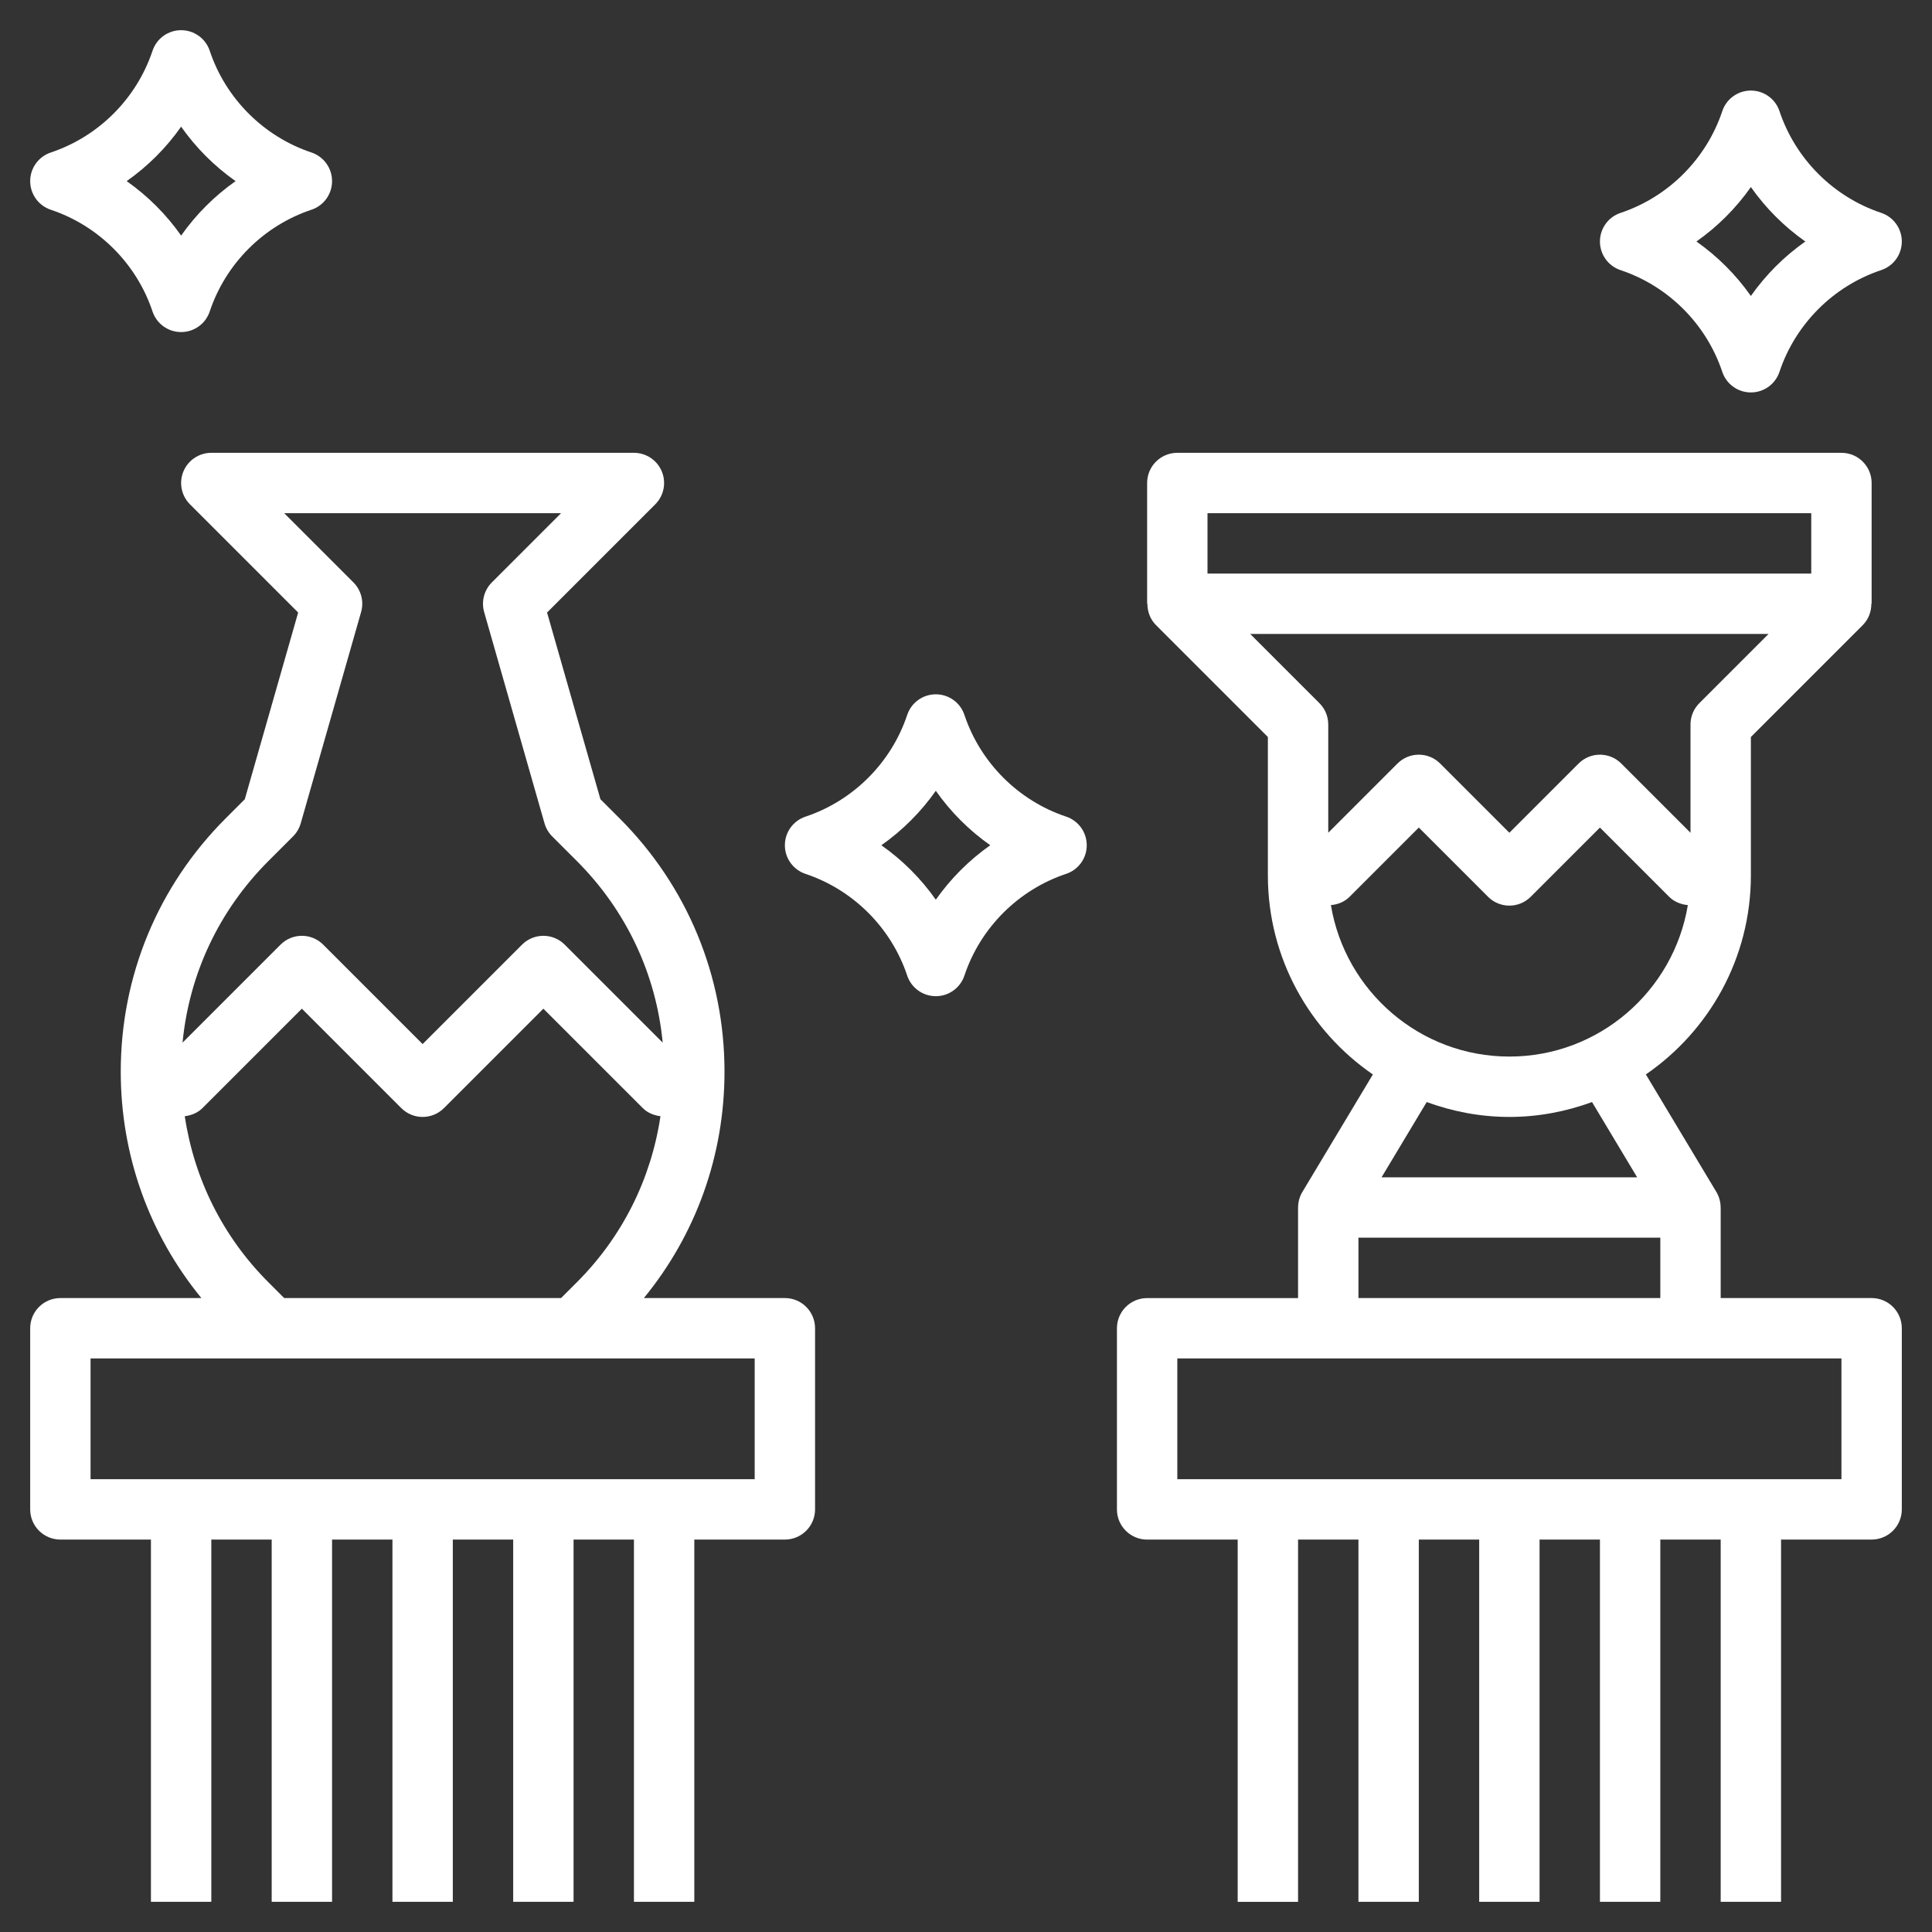
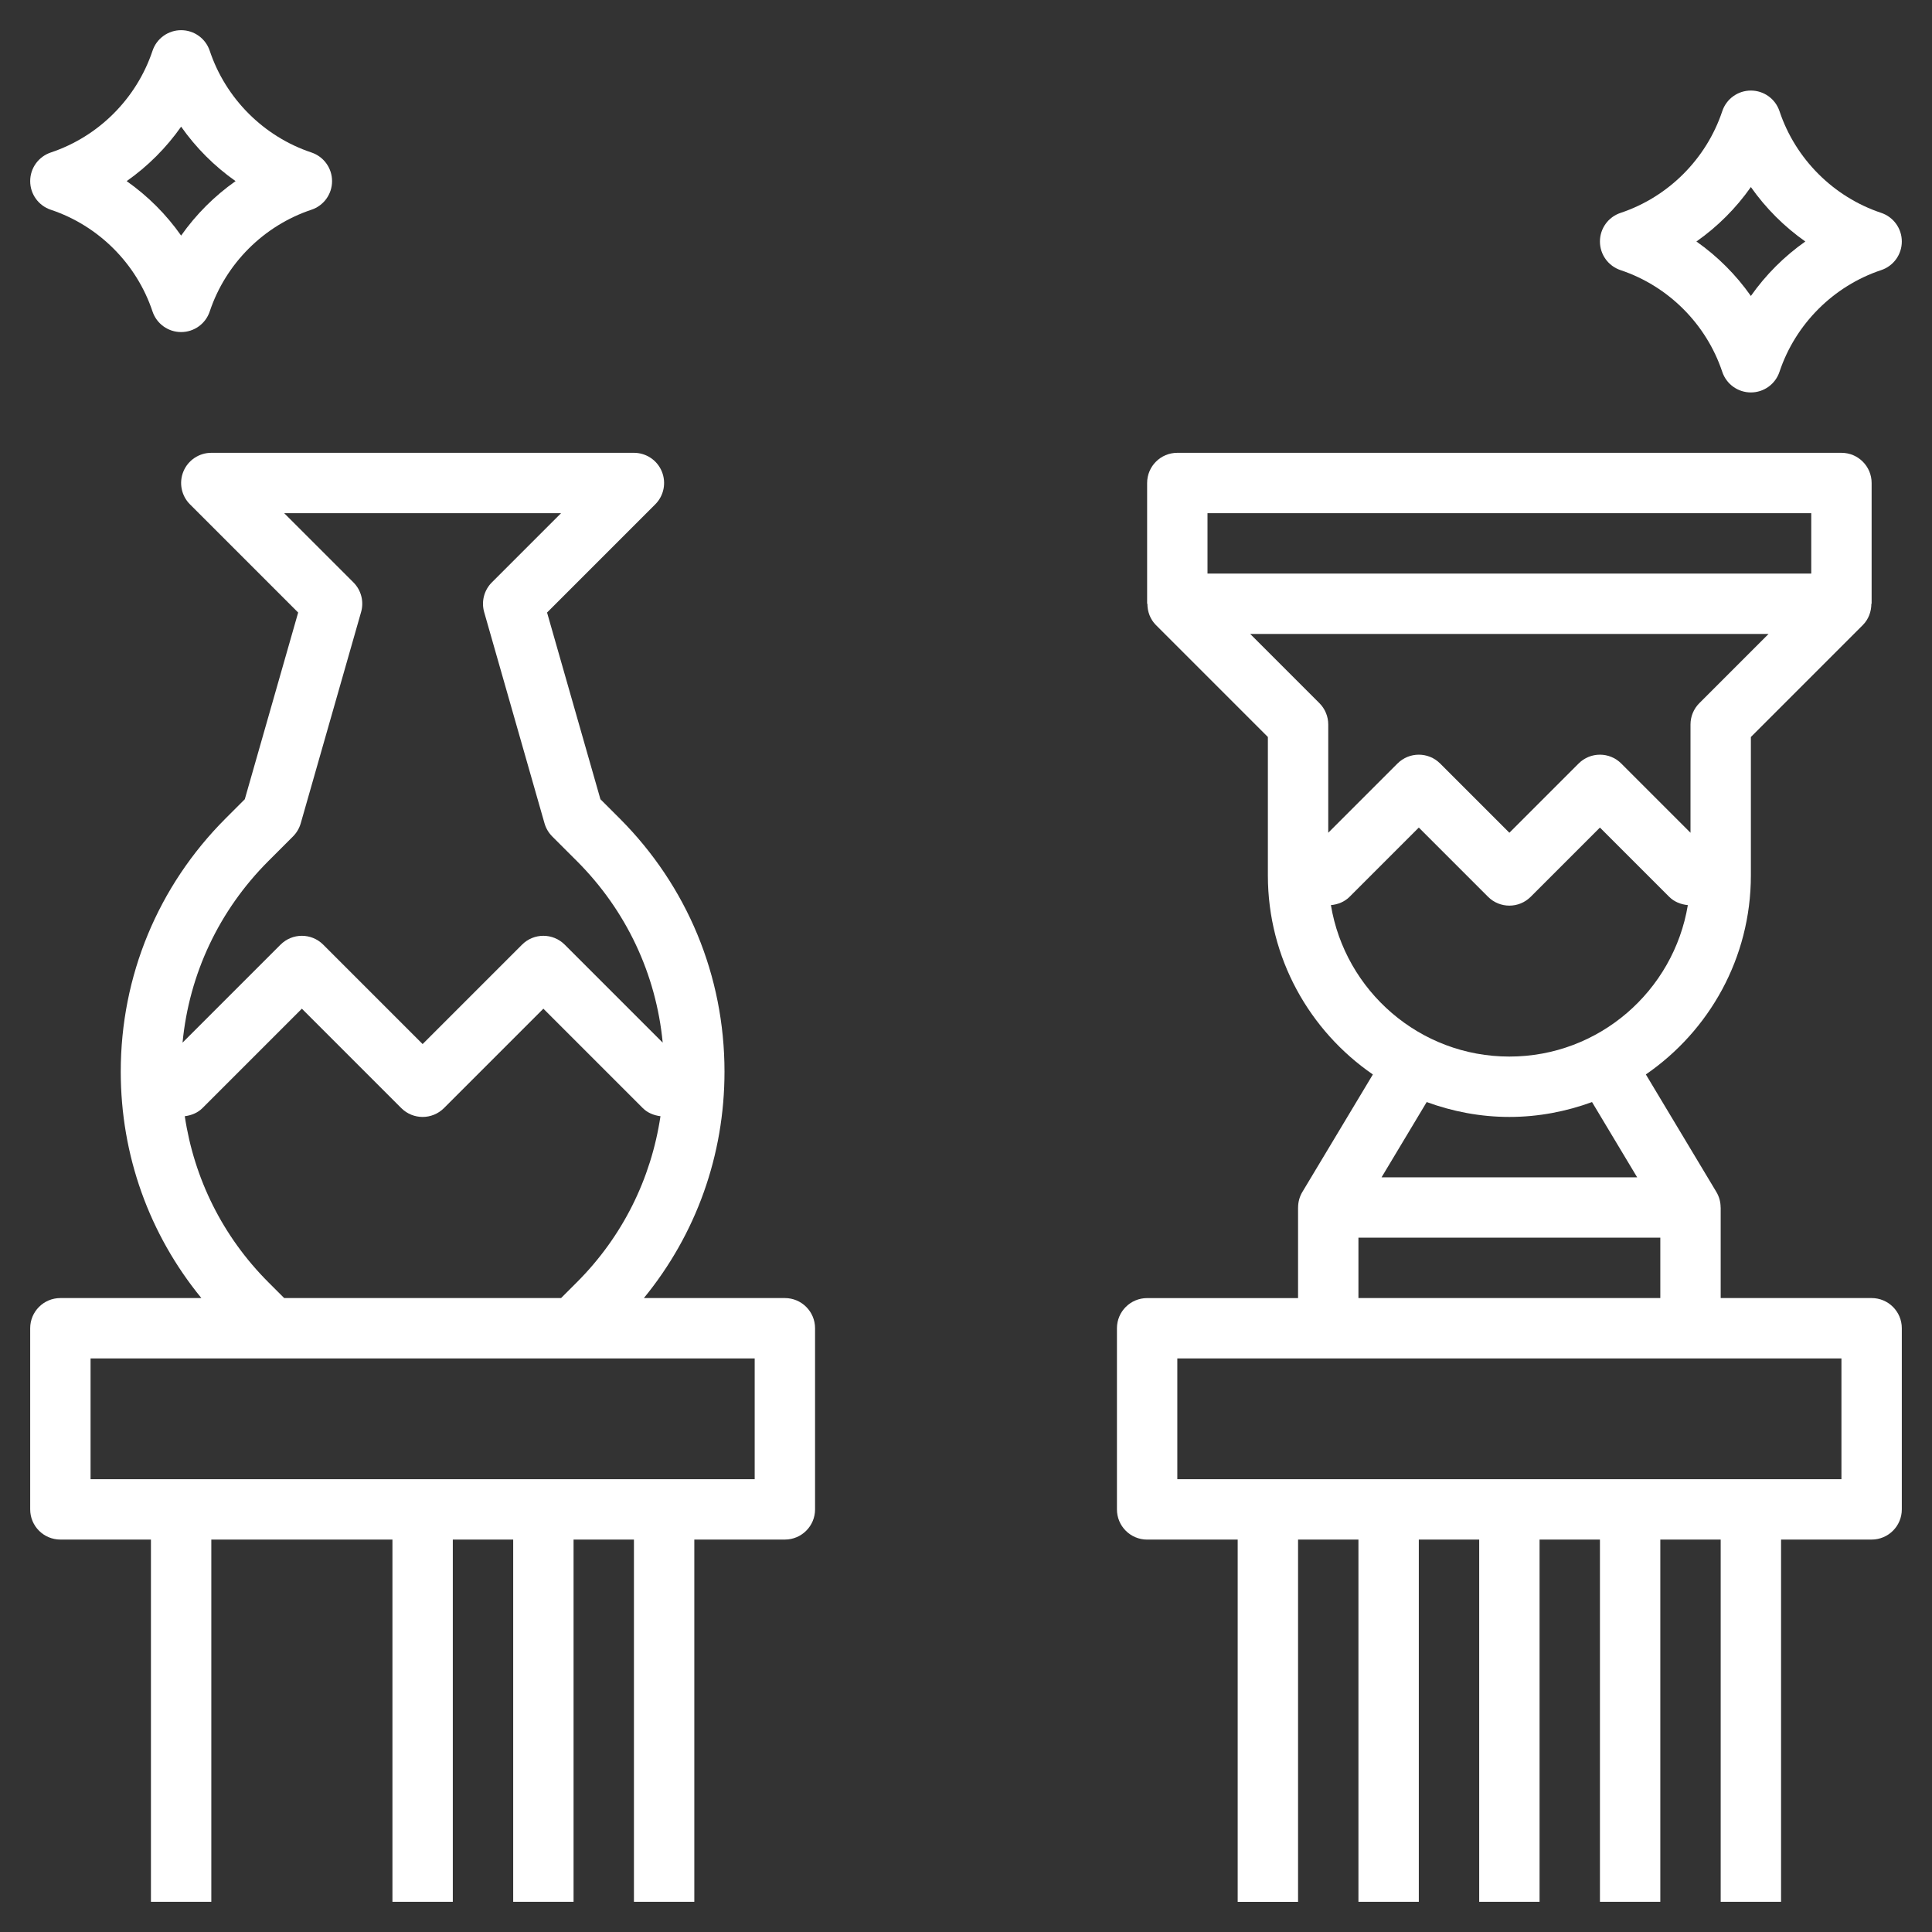
<svg xmlns="http://www.w3.org/2000/svg" height="100px" width="100px" fill="#ffffff" version="1.1" x="0px" y="0px" viewBox="0 0 64 64" style="enable-background:new 0 0 64 64;" xml:space="preserve">
  <rect x="0" y="0" width="64" height="64" fill="#333333" stroke="none" />
  <g>
-     <path d="M26,43h-4.671C23.059,40.888,24,38.266,24,35.5c0-3.169-1.234-6.148-3.475-8.39l-0.635-0.634l-1.768-6.185l3.584-3.584   c0.286-0.286,0.372-0.716,0.217-1.09C21.77,15.244,21.404,15,21,15H7c-0.404,0-0.77,0.244-0.924,0.617   c-0.155,0.374-0.069,0.804,0.217,1.09l3.584,3.584l-1.768,6.185l-0.635,0.635C5.234,29.352,4,32.331,4,35.5   c0,2.766,0.941,5.387,2.671,7.5H2c-0.553,0-1,0.448-1,1v6c0,0.552,0.447,1,1,1h3v12h2V51h2v12h2V51h2v12h2V51h2v12h2V51h2v12h2V51   h3c0.553,0,1-0.448,1-1v-6C27,43.448,26.553,43,26,43z M8.889,28.525l0.818-0.818c0.12-0.121,0.208-0.27,0.255-0.433l2-7   c0.1-0.35,0.002-0.725-0.255-0.982L9.414,17h9.172l-2.293,2.293c-0.257,0.257-0.354,0.632-0.255,0.982l2,7   c0.047,0.163,0.135,0.312,0.255,0.433l0.818,0.817c1.634,1.635,2.624,3.742,2.842,6.014l-3.246-3.246   c-0.391-0.391-1.023-0.391-1.414,0L14,34.586l-3.293-3.293c-0.391-0.391-1.023-0.391-1.414,0l-3.246,3.246   C6.265,32.267,7.255,30.16,8.889,28.525z M8.889,42.475c-1.509-1.51-2.458-3.426-2.768-5.499c0.219-0.028,0.428-0.111,0.586-0.269   L10,33.414l3.293,3.293c0.391,0.391,1.023,0.391,1.414,0L18,33.414l3.293,3.293c0.158,0.158,0.367,0.241,0.586,0.269   c-0.31,2.073-1.258,3.989-2.768,5.499L18.586,43H9.414L8.889,42.475z M25,49h-3H6H3v-4h6h10h6V49z" />
+     <path d="M26,43h-4.671C23.059,40.888,24,38.266,24,35.5c0-3.169-1.234-6.148-3.475-8.39l-0.635-0.634l-1.768-6.185l3.584-3.584   c0.286-0.286,0.372-0.716,0.217-1.09C21.77,15.244,21.404,15,21,15H7c-0.404,0-0.77,0.244-0.924,0.617   c-0.155,0.374-0.069,0.804,0.217,1.09l3.584,3.584l-1.768,6.185l-0.635,0.635C5.234,29.352,4,32.331,4,35.5   c0,2.766,0.941,5.387,2.671,7.5H2c-0.553,0-1,0.448-1,1v6c0,0.552,0.447,1,1,1h3v12h2V51h2h2V51h2v12h2V51h2v12h2V51h2v12h2V51   h3c0.553,0,1-0.448,1-1v-6C27,43.448,26.553,43,26,43z M8.889,28.525l0.818-0.818c0.12-0.121,0.208-0.27,0.255-0.433l2-7   c0.1-0.35,0.002-0.725-0.255-0.982L9.414,17h9.172l-2.293,2.293c-0.257,0.257-0.354,0.632-0.255,0.982l2,7   c0.047,0.163,0.135,0.312,0.255,0.433l0.818,0.817c1.634,1.635,2.624,3.742,2.842,6.014l-3.246-3.246   c-0.391-0.391-1.023-0.391-1.414,0L14,34.586l-3.293-3.293c-0.391-0.391-1.023-0.391-1.414,0l-3.246,3.246   C6.265,32.267,7.255,30.16,8.889,28.525z M8.889,42.475c-1.509-1.51-2.458-3.426-2.768-5.499c0.219-0.028,0.428-0.111,0.586-0.269   L10,33.414l3.293,3.293c0.391,0.391,1.023,0.391,1.414,0L18,33.414l3.293,3.293c0.158,0.158,0.367,0.241,0.586,0.269   c-0.31,2.073-1.258,3.989-2.768,5.499L18.586,43H9.414L8.889,42.475z M25,49h-3H6H3v-4h6h10h6V49z" />
    <path d="M62,43h-5v-3h-0.002c0-0.178-0.046-0.356-0.141-0.515l-2.336-3.893C56.62,34.149,58,31.734,58,29v-4.586l3.707-3.707   c0.191-0.191,0.284-0.447,0.284-0.707H62v-4c0-0.552-0.447-1-1-1H39c-0.553,0-1,0.448-1,1v4h0.009c0,0.26,0.093,0.516,0.284,0.707   L42,24.414V29c0,2.734,1.38,5.149,3.478,6.593l-2.336,3.893c-0.095,0.158-0.141,0.336-0.141,0.515H43v3h-5c-0.553,0-1,0.448-1,1v6   c0,0.552,0.447,1,1,1h3v12h2V51h2v12h2V51h2v12h2V51h2v12h2V51h2v12h2V51h3c0.553,0,1-0.448,1-1v-6C63,43.448,62.553,43,62,43z    M60,17v2H40v-2H60z M41.414,21h17.172l-2.293,2.293C56.105,23.48,56,23.735,56,24v3.586l-2.293-2.293   c-0.391-0.391-1.023-0.391-1.414,0L50,27.586l-2.293-2.293c-0.391-0.391-1.023-0.391-1.414,0L44,27.586V24   c0-0.265-0.105-0.52-0.293-0.707L41.414,21z M44.088,29.983c0.232-0.021,0.453-0.109,0.619-0.276L47,27.414l2.293,2.293   c0.391,0.391,1.023,0.391,1.414,0L53,27.414l2.293,2.293c0.166,0.166,0.387,0.254,0.619,0.276C55.441,32.824,52.973,35,50,35   S44.559,32.824,44.088,29.983z M50,37c0.963,0,1.882-0.18,2.738-0.493L54.233,39h-8.467l1.495-2.493C48.118,36.82,49.037,37,50,37z    M45,41h10v2H45V41z M61,49h-3H42h-3v-4h5h12h5V49z" />
    <path d="M1.684,6.949c1.581,0.527,2.84,1.786,3.368,3.368C5.188,10.725,5.569,11,6,11s0.812-0.275,0.948-0.684   c0.528-1.582,1.787-2.841,3.368-3.368C10.725,6.812,11,6.431,11,6s-0.275-0.812-0.684-0.949c-1.581-0.527-2.84-1.786-3.368-3.368   C6.812,1.275,6.431,1,6,1S5.188,1.275,5.052,1.684C4.523,3.266,3.265,4.524,1.684,5.051C1.275,5.188,1,5.569,1,6   S1.275,6.812,1.684,6.949z M6,4.196C6.492,4.896,7.104,5.508,7.804,6C7.104,6.492,6.492,7.104,6,7.804   C5.508,7.104,4.896,6.492,4.196,6C4.896,5.508,5.508,4.896,6,4.196z" />
-     <path d="M35.316,27.051c-1.581-0.527-2.84-1.786-3.368-3.368C31.812,23.275,31.431,23,31,23s-0.812,0.275-0.948,0.684   c-0.528,1.582-1.787,2.841-3.368,3.368C26.275,27.188,26,27.569,26,28s0.275,0.812,0.684,0.949c1.581,0.527,2.84,1.786,3.368,3.368   C30.188,32.725,30.569,33,31,33s0.812-0.275,0.948-0.684c0.528-1.582,1.787-2.841,3.368-3.368C35.725,28.812,36,28.431,36,28   S35.725,27.188,35.316,27.051z M31,29.804c-0.492-0.701-1.104-1.312-1.804-1.804c0.7-0.492,1.312-1.104,1.804-1.804   c0.492,0.701,1.104,1.312,1.804,1.804C32.104,28.492,31.492,29.104,31,29.804z" />
    <path d="M53.684,8.949c1.581,0.527,2.84,1.786,3.368,3.368C57.188,12.725,57.569,13,58,13s0.812-0.275,0.948-0.684   c0.528-1.582,1.787-2.841,3.368-3.368C62.725,8.812,63,8.431,63,8s-0.275-0.812-0.684-0.949c-1.581-0.527-2.84-1.786-3.368-3.368   C58.812,3.275,58.431,3,58,3s-0.812,0.275-0.948,0.684c-0.528,1.582-1.787,2.841-3.368,3.368C53.275,7.188,53,7.569,53,8   S53.275,8.812,53.684,8.949z M58,6.196C58.492,6.896,59.104,7.508,59.804,8c-0.7,0.492-1.312,1.104-1.804,1.804   C57.508,9.104,56.896,8.492,56.196,8C56.896,7.508,57.508,6.896,58,6.196z" />
  </g>
</svg>